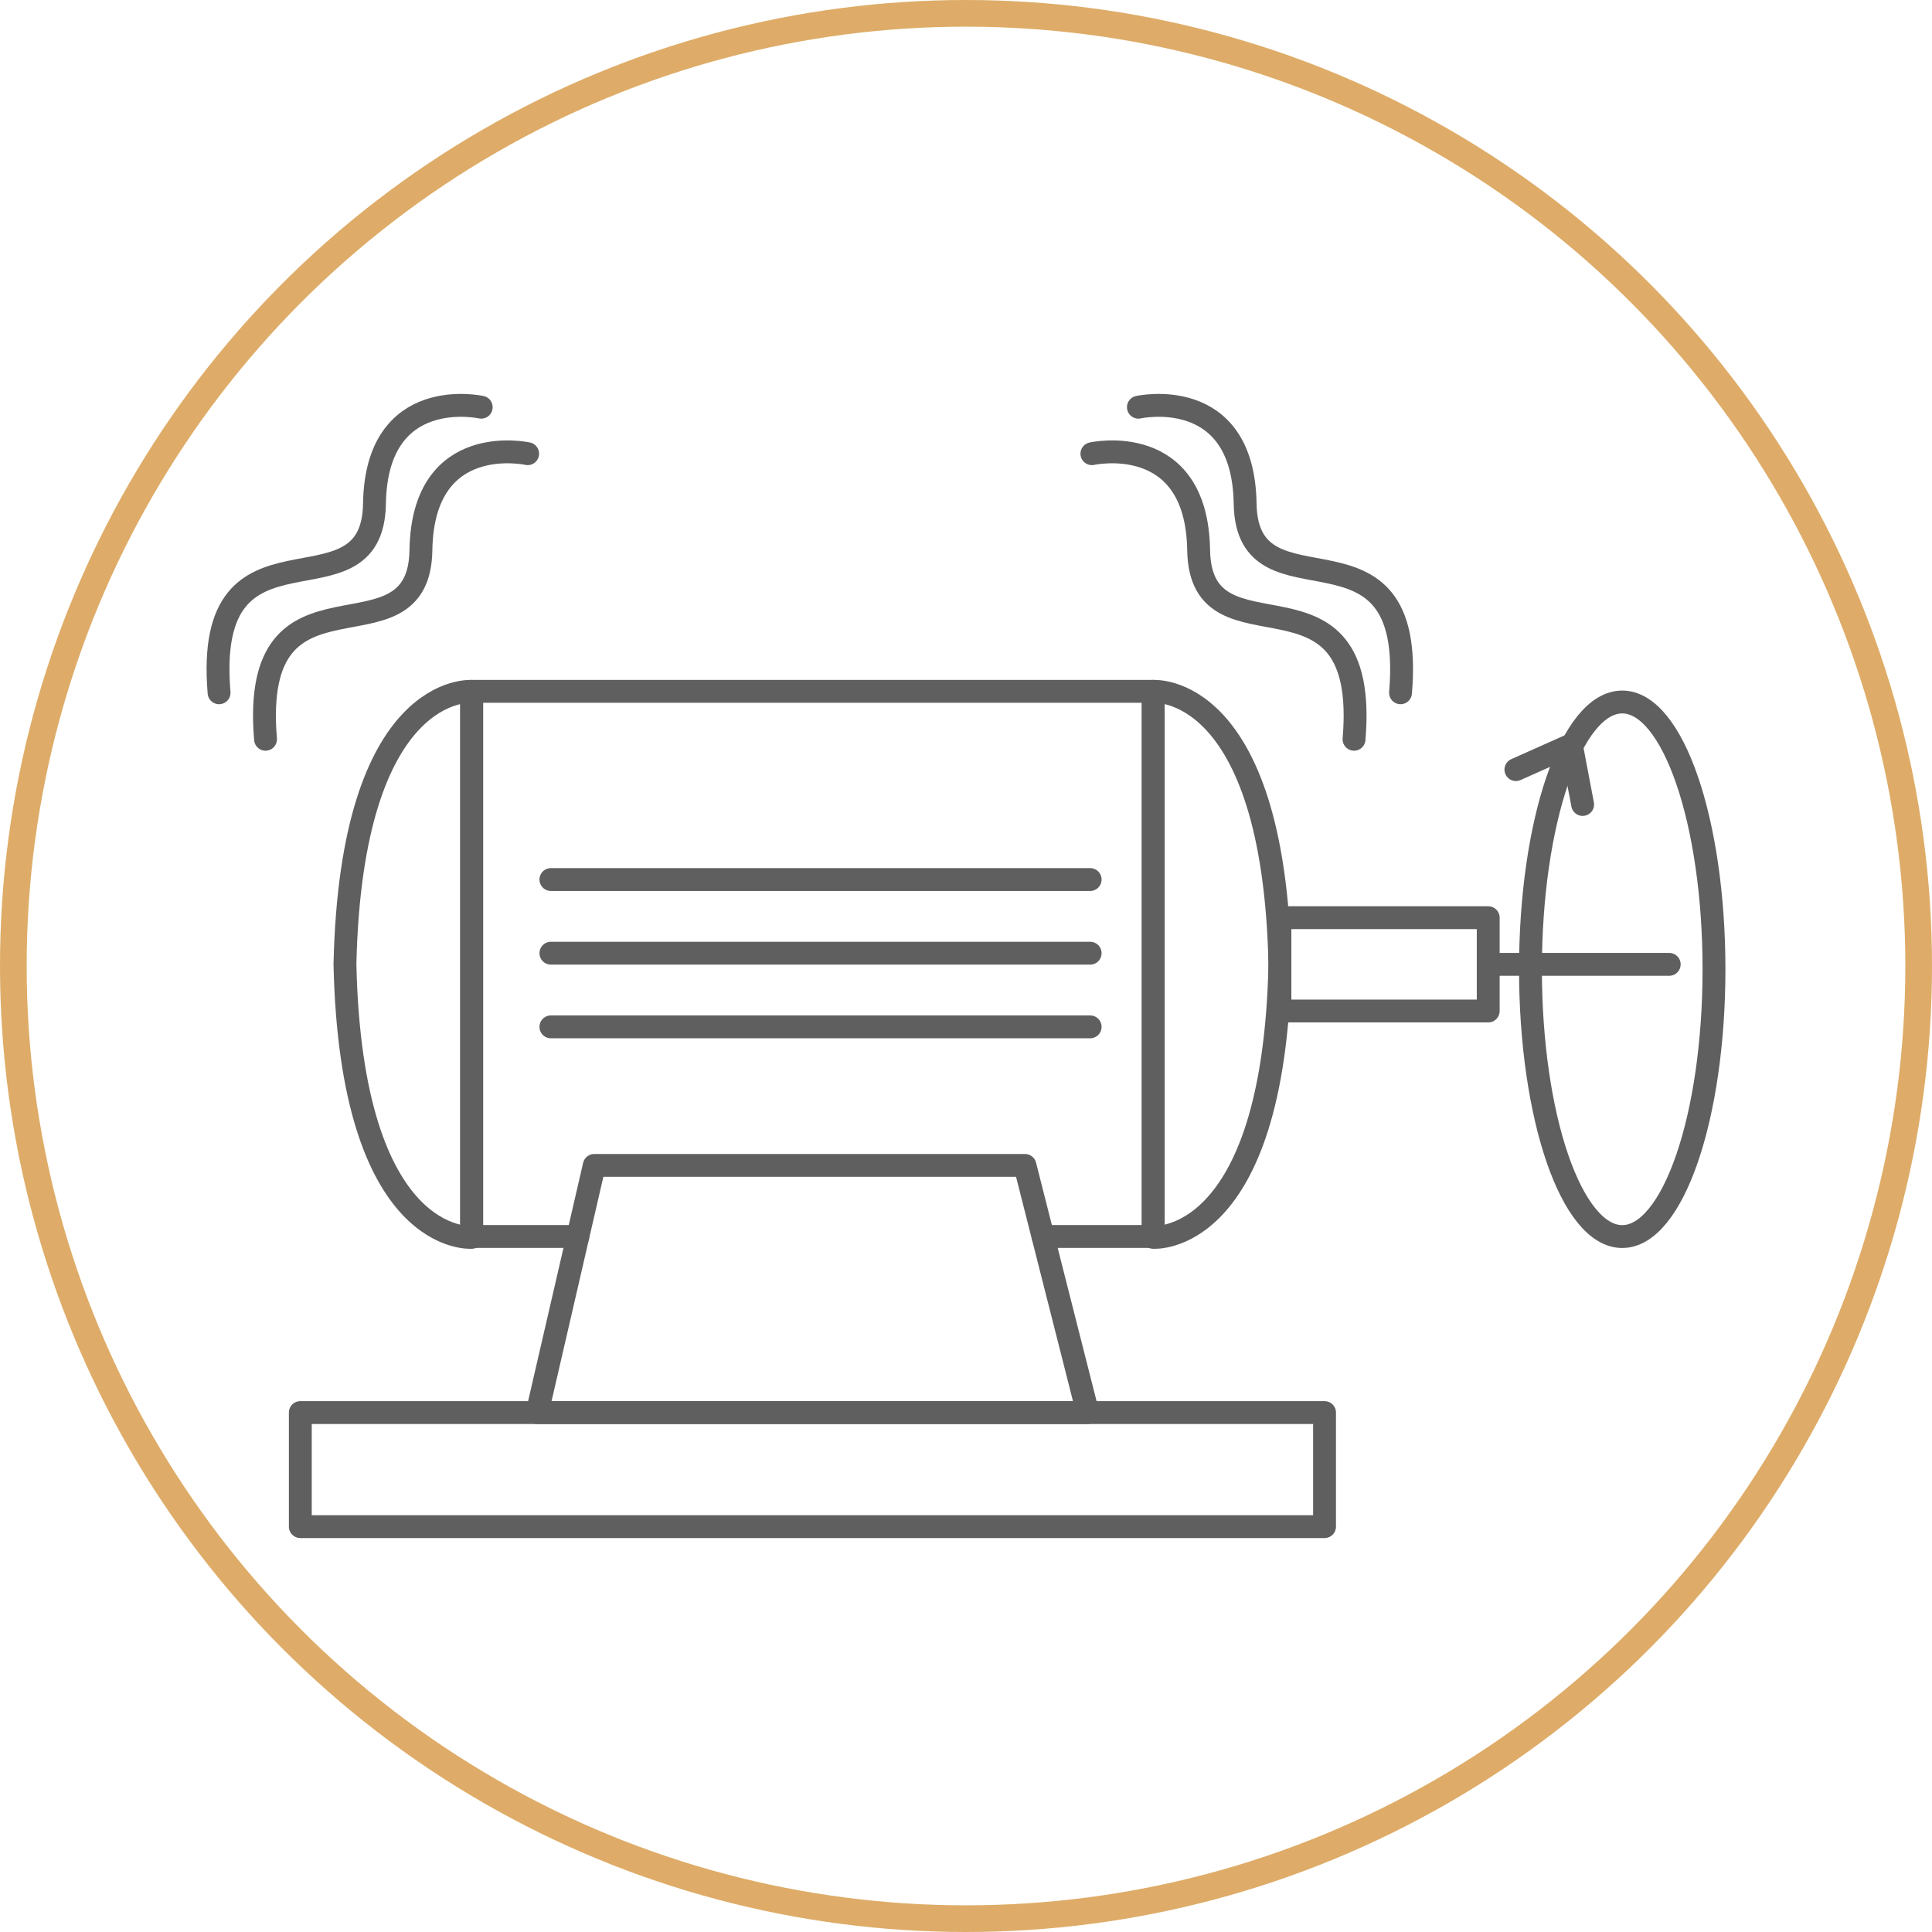
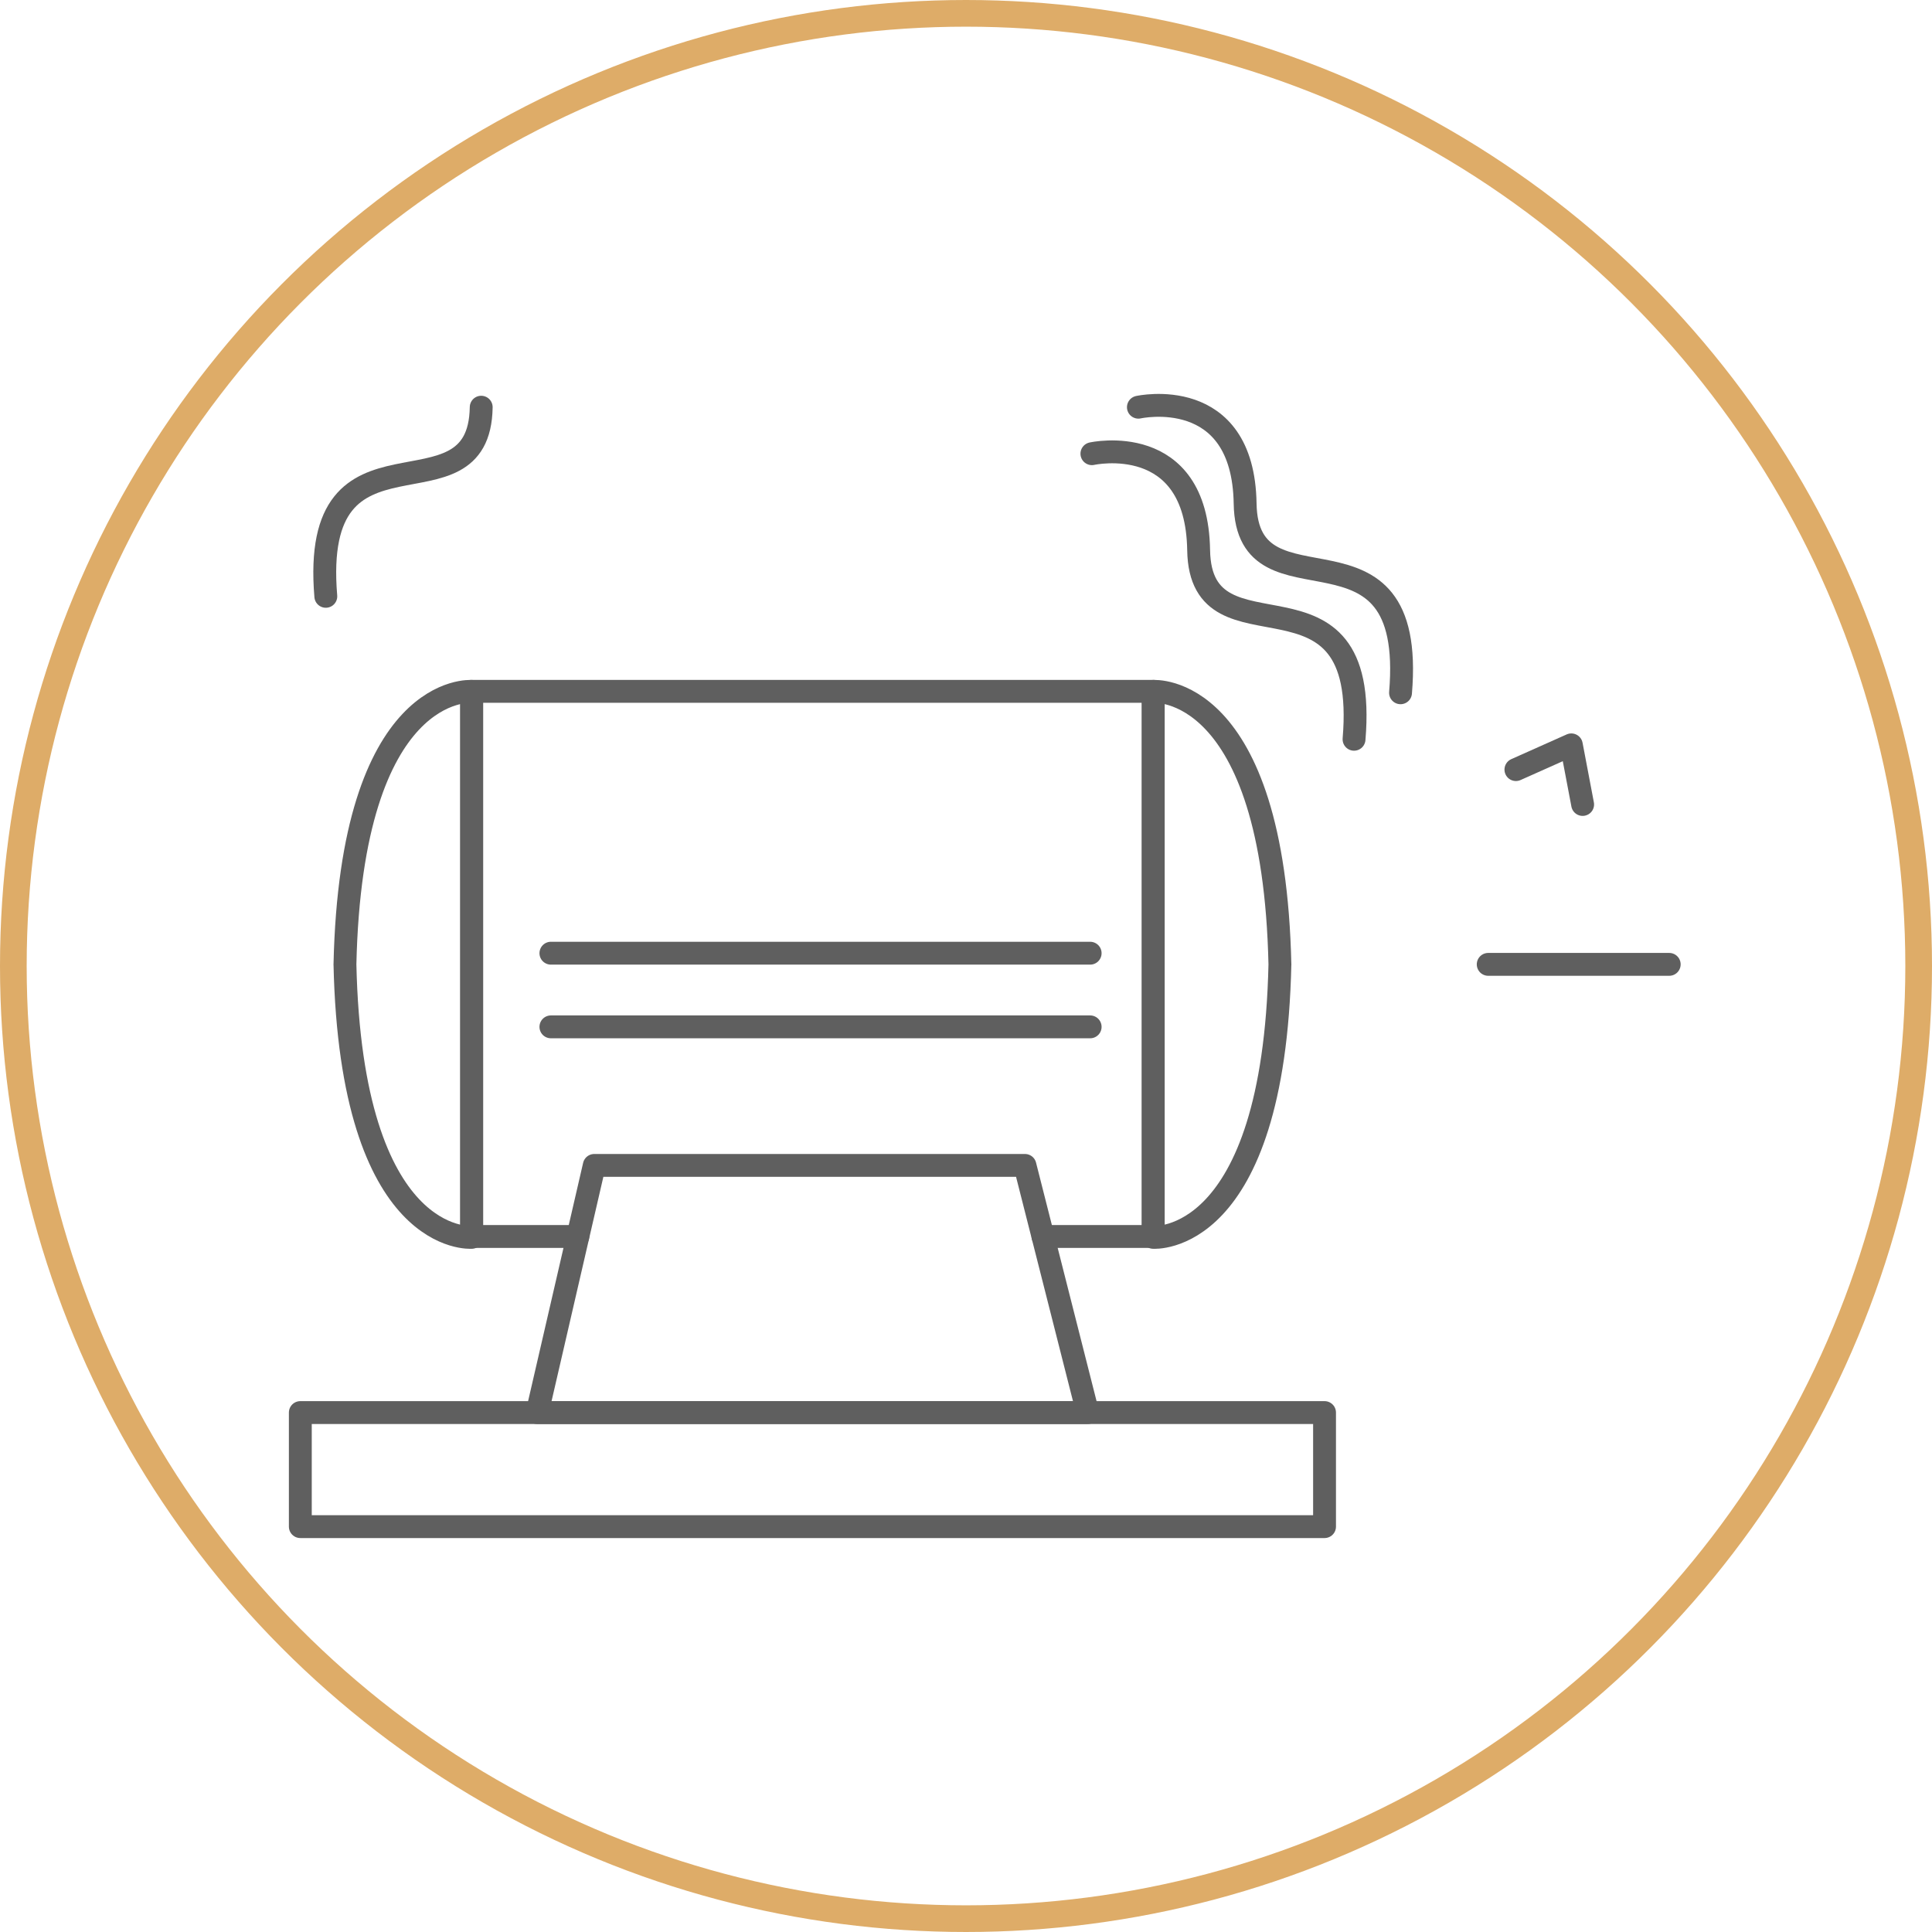
<svg xmlns="http://www.w3.org/2000/svg" id="_Слой_1" viewBox="0 0 507 507">
  <defs>
    <style>.cls-1{stroke:#deac68;stroke-miterlimit:10;stroke-width:7px;}.cls-1,.cls-2{fill:none;}.cls-2{stroke:#5f5f5f;stroke-linecap:round;stroke-linejoin:round;stroke-width:6px;}</style>
  </defs>
-   <rect class="cls-2" x="335.88" y="240.82" width="54.66" height="24.49" />
  <line class="cls-2" x1="390.54" y1="253.07" x2="438.04" y2="253.07" />
  <polyline class="cls-2" points="273.7 324.48 302.63 324.48 302.63 181.42 123.78 181.42 123.78 324.48 151.64 324.48" />
  <path class="cls-2" d="m90.52,252.97c1.64,74.27,33.25,71.74,33.25,71.74v-143.27s-31.61-2.53-33.25,71.74" />
  <path class="cls-2" d="m335.88,252.97c-1.64,74.27-33.25,71.74-33.25,71.74v-143.27s31.61-2.53,33.25,71.74" />
-   <line class="cls-2" x1="144.57" y1="230.81" x2="286.08" y2="230.81" />
  <line class="cls-2" x1="144.57" y1="250.14" x2="286.08" y2="250.14" />
  <line class="cls-2" x1="144.57" y1="269.47" x2="286.08" y2="269.47" />
  <polygon class="cls-2" points="285.43 370.69 140.97 370.69 155.95 305.83 268.97 305.83 285.43 370.69" />
  <rect class="cls-2" x="78.81" y="370.69" width="268.78" height="29.93" />
-   <ellipse class="cls-2" cx="425.71" cy="254.36" rx="24.08" ry="70.14" />
  <polyline class="cls-2" points="397.81 201.96 412.35 195.47 415.32 211.11" />
  <path class="cls-2" d="m298.74,106.86s27.52-6.14,28.01,25.31c.49,31.45,44.96-.1,40.78,49.63" />
  <path class="cls-2" d="m286.54,119.06s27.52-6.14,28.01,25.31c.49,31.45,44.96-.1,40.78,49.63" />
-   <path class="cls-2" d="m126.28,106.86s-27.52-6.14-28.01,25.31c-.49,31.45-44.96-.1-40.78,49.63" />
-   <path class="cls-2" d="m138.47,119.06s-27.52-6.14-28.01,25.31c-.49,31.45-44.96-.1-40.78,49.63" />
+   <path class="cls-2" d="m126.28,106.86c-.49,31.45-44.96-.1-40.78,49.63" />
  <circle class="cls-1" cx="253.5" cy="253.5" r="250" />
</svg>